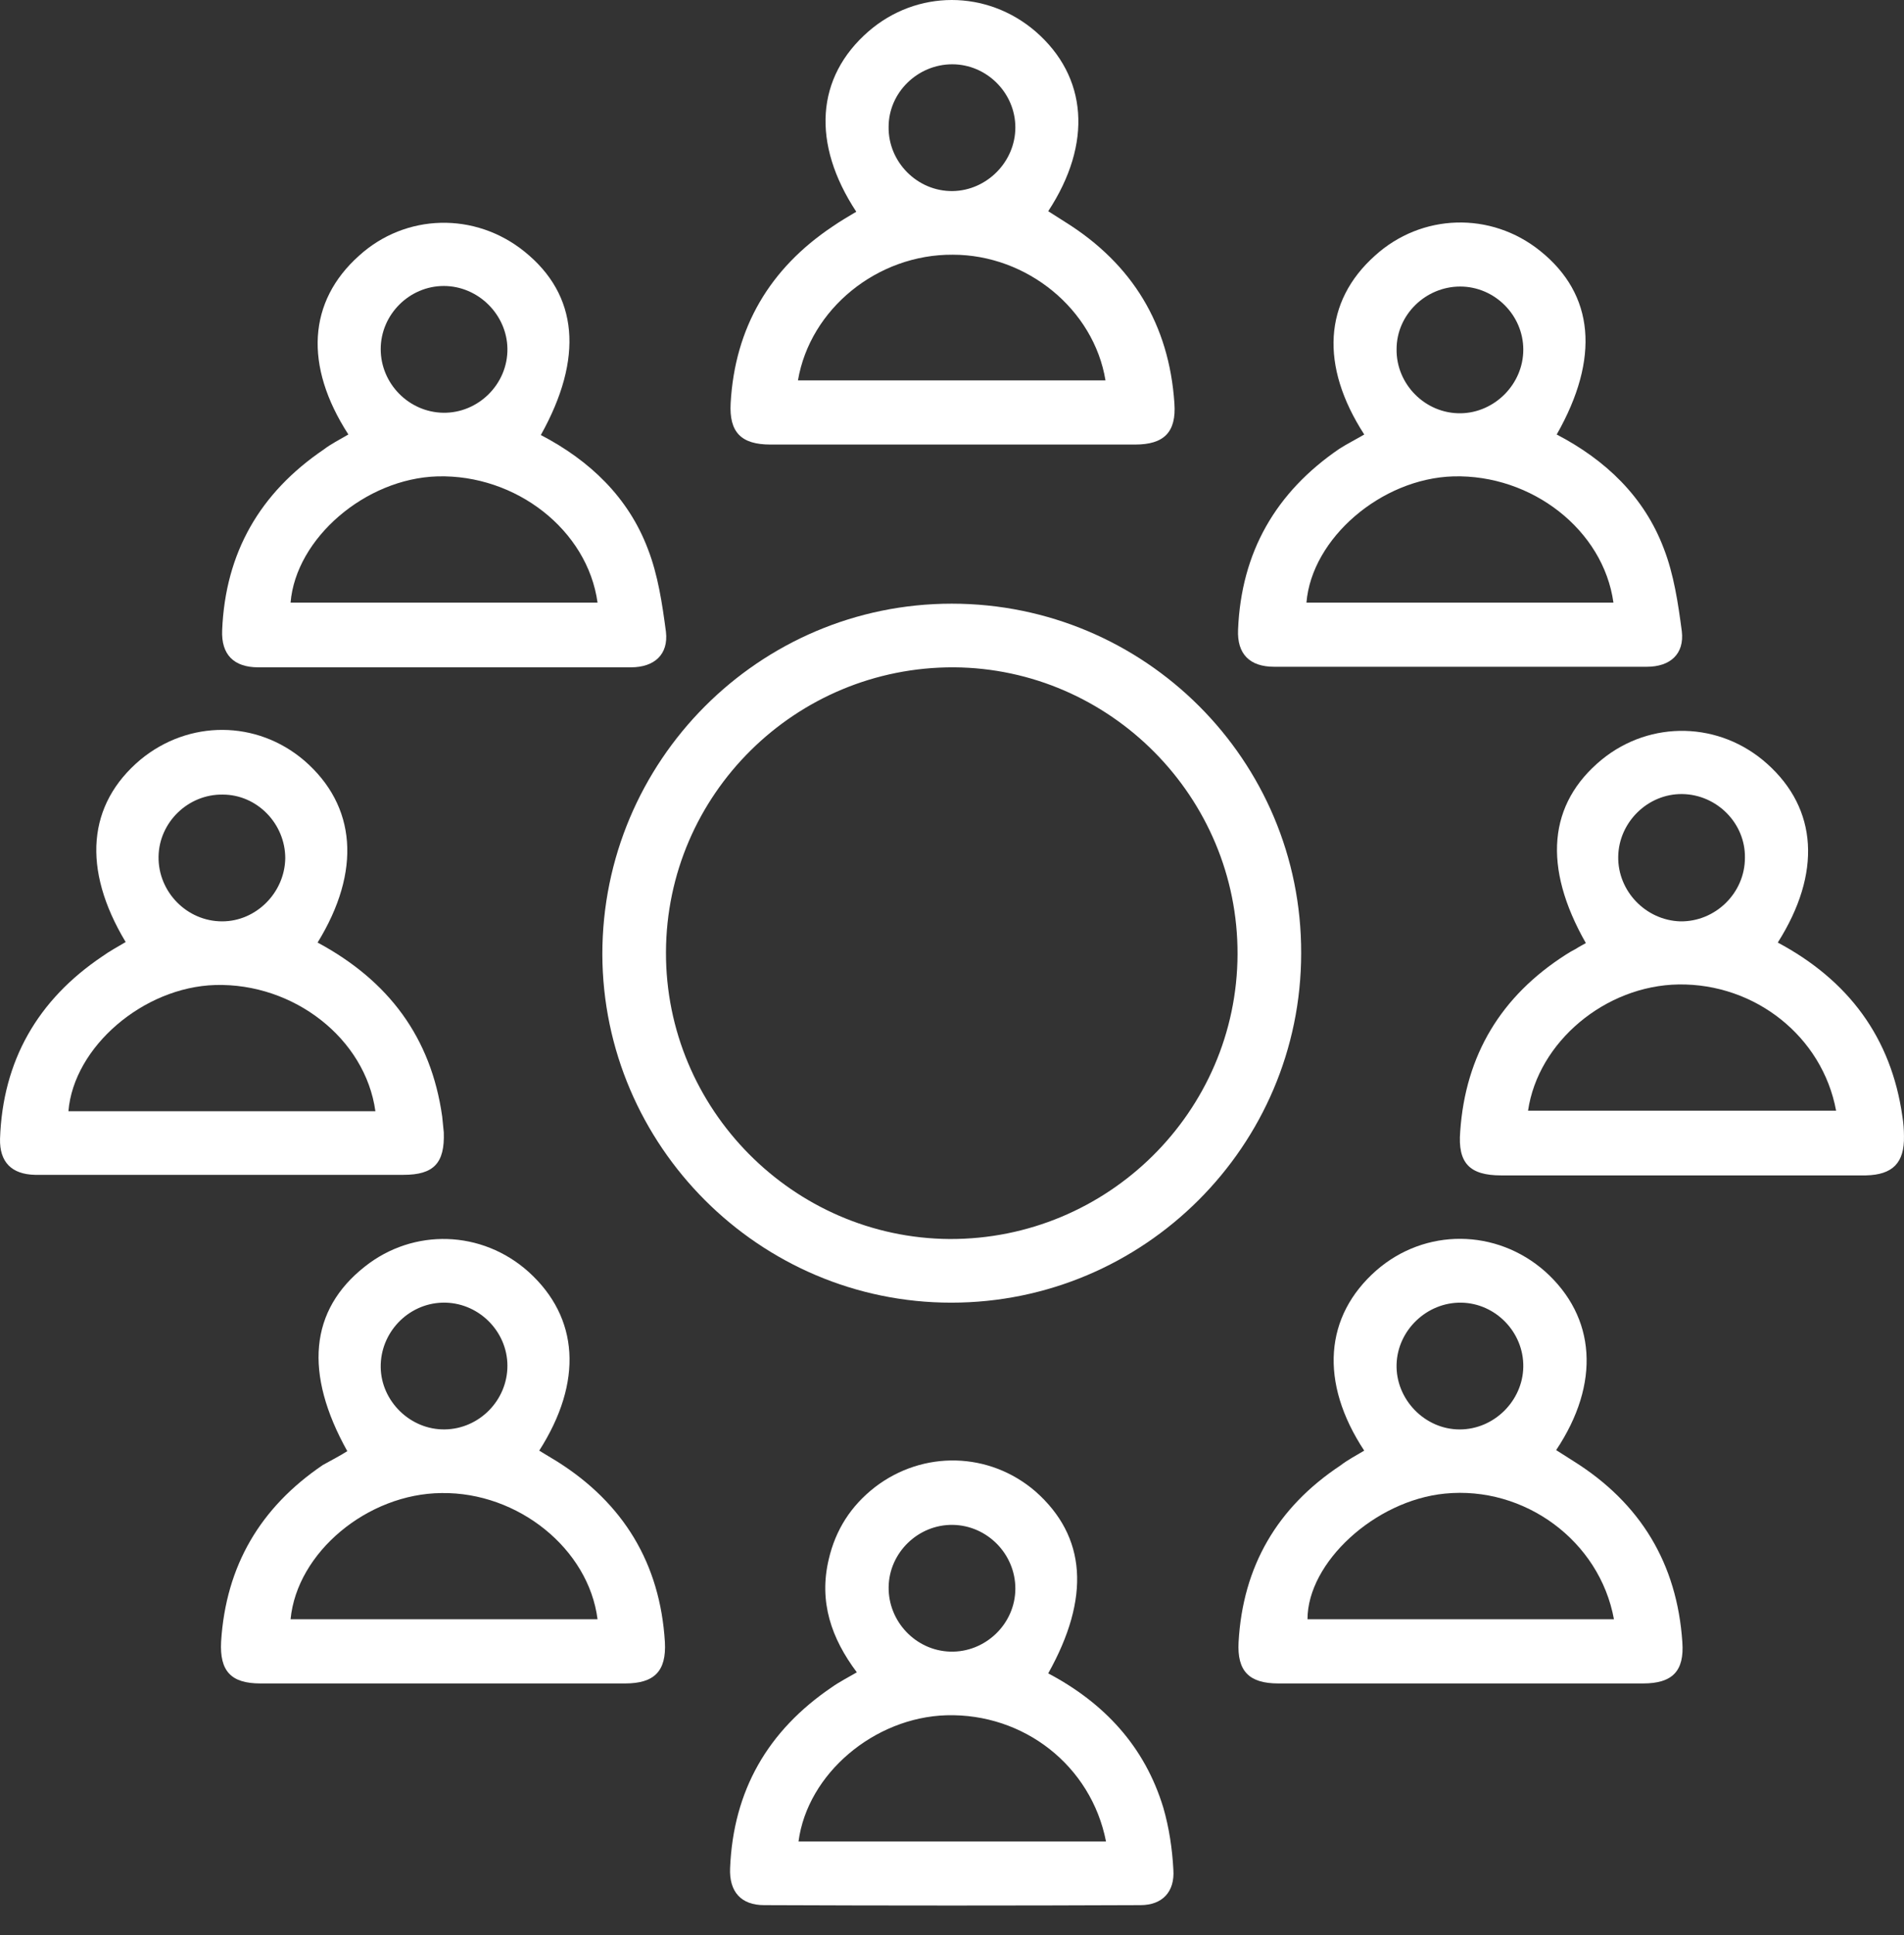
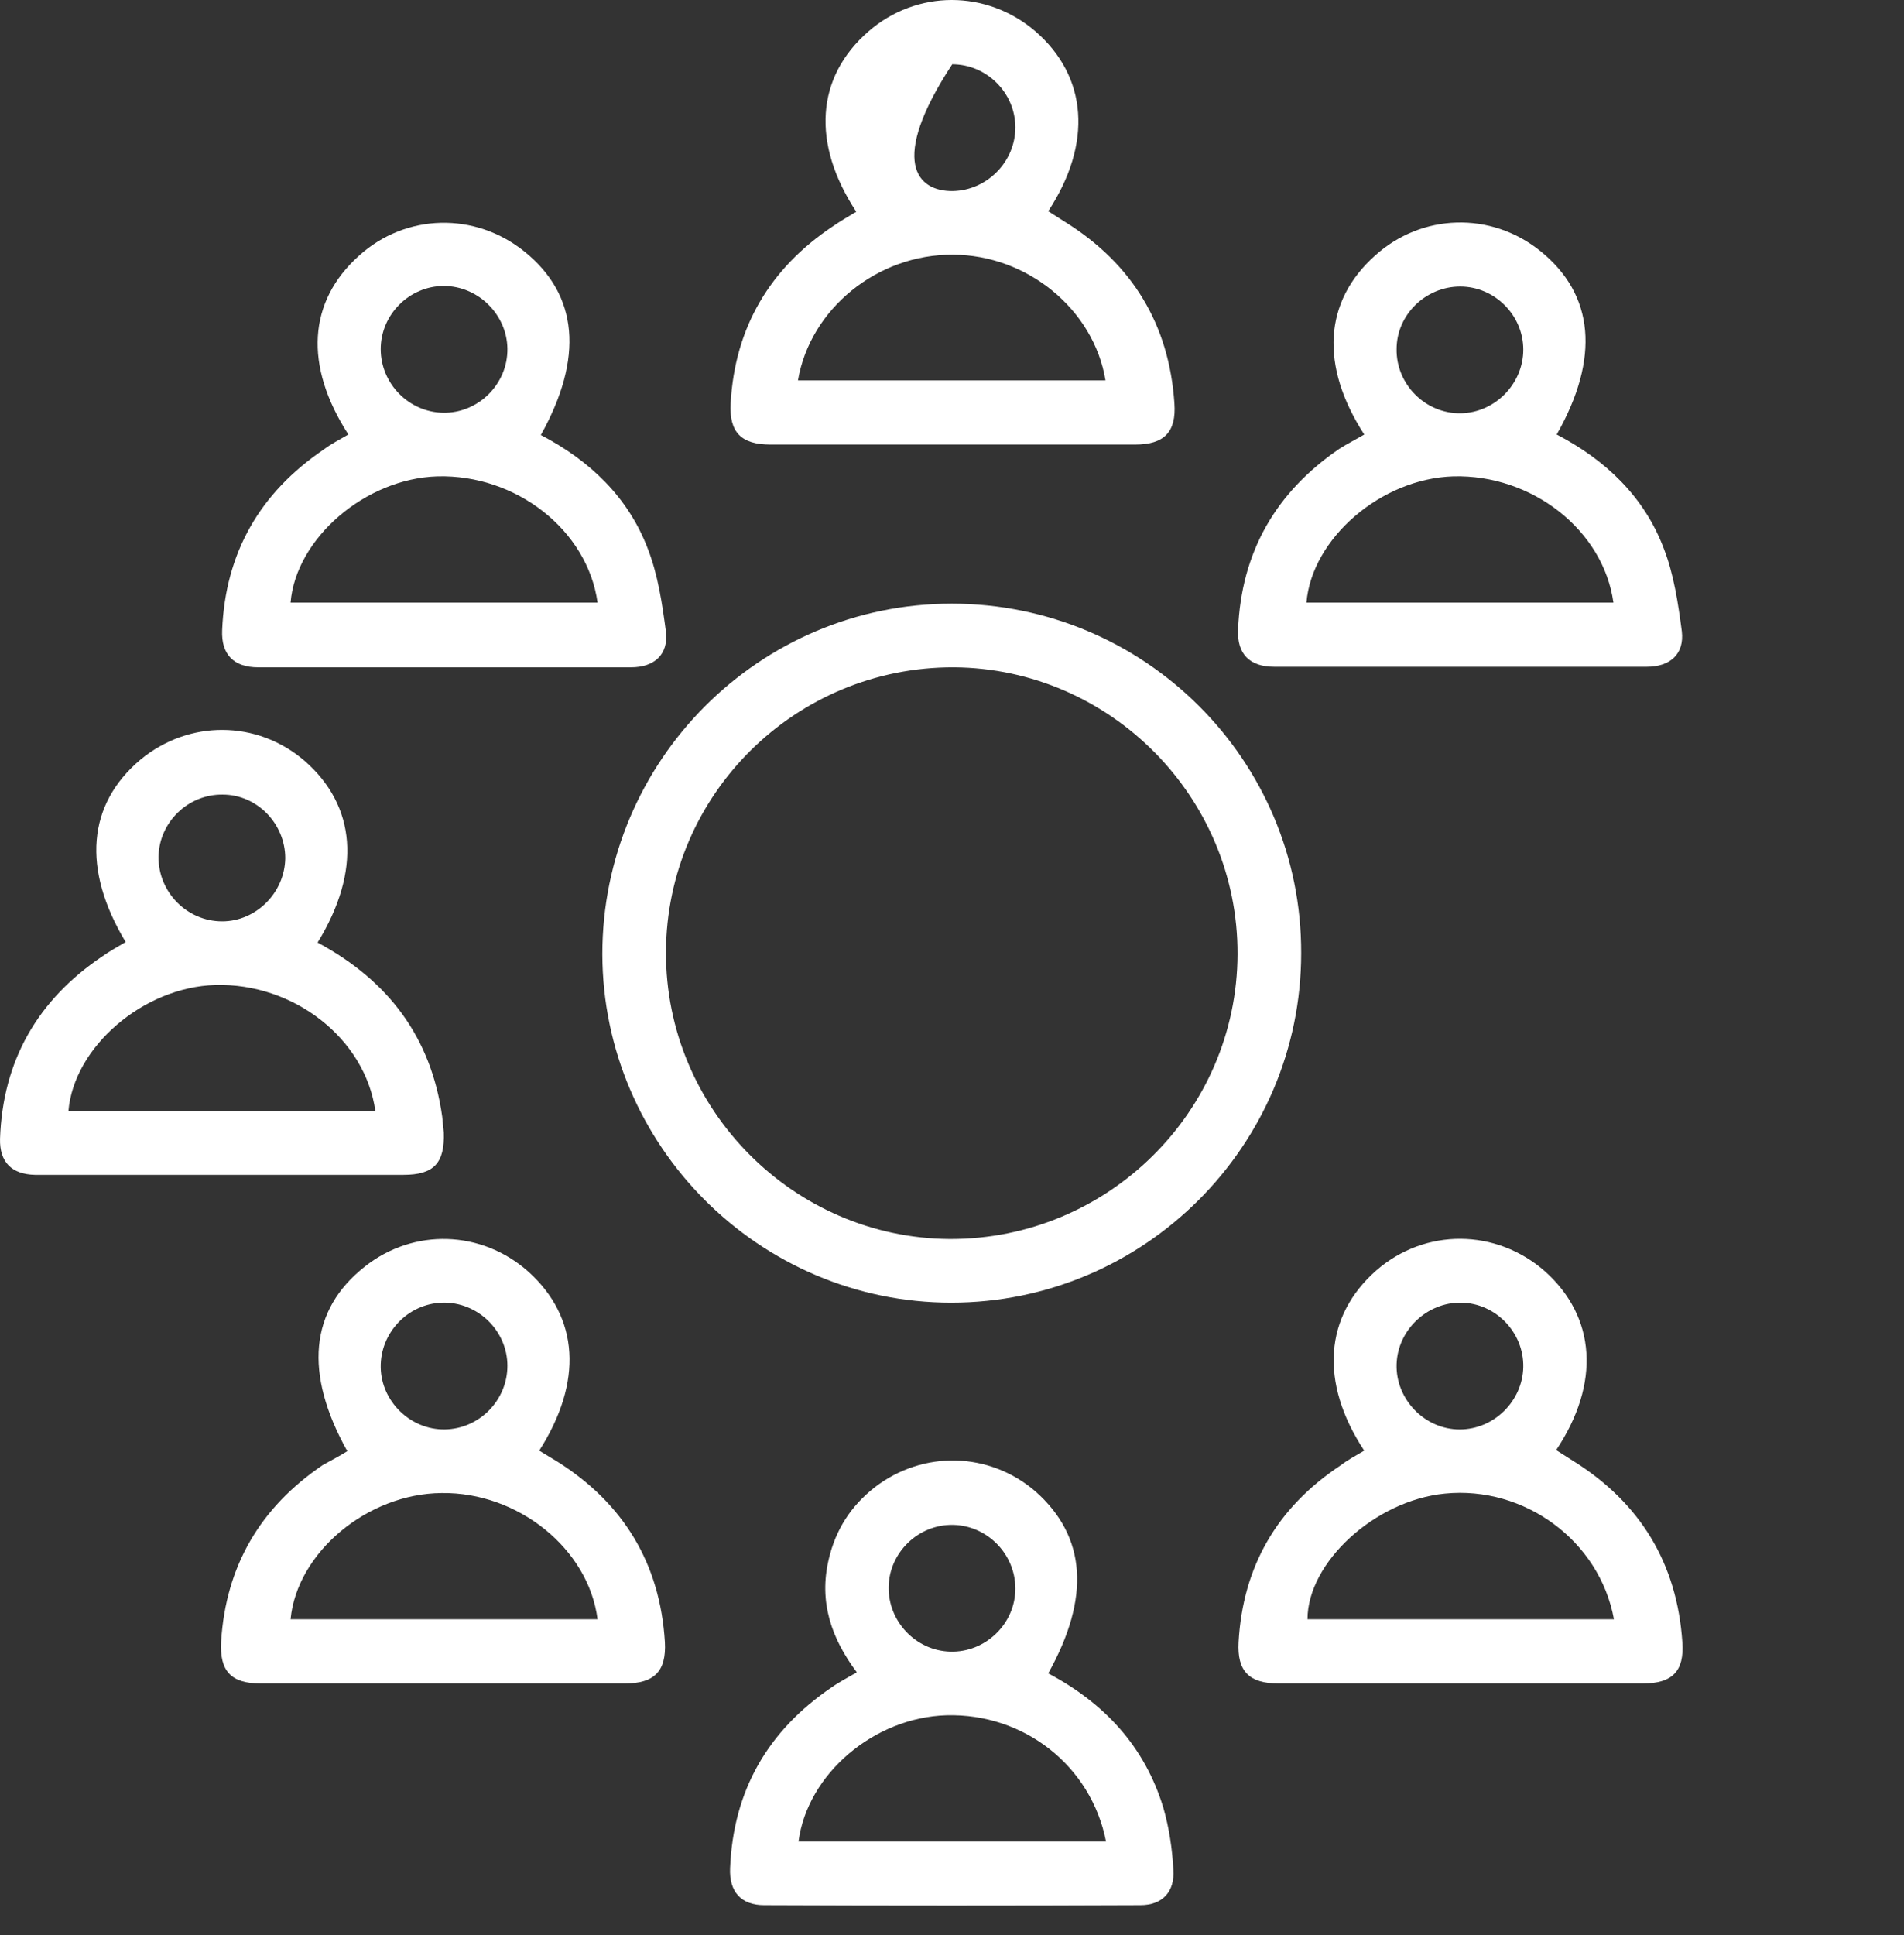
<svg xmlns="http://www.w3.org/2000/svg" width="62" height="63" viewBox="0 0 62 63" fill="none">
  <rect x="0" y="0" width="62" height="63" fill="#333333" stroke="none" />
  <g id="Group 391">
    <path id="Vector" d="M30.992 19.652C37.276 19.652 42.387 24.745 42.37 31.029C42.37 37.297 37.259 42.407 30.975 42.407C24.725 42.407 19.631 37.297 19.614 31.064C19.614 24.78 24.707 19.652 30.992 19.652ZM21.686 30.995C21.669 36.105 25.83 40.301 30.923 40.335C36.068 40.353 40.281 36.192 40.298 31.064C40.315 25.954 36.154 21.758 31.061 21.724C25.899 21.706 21.703 25.867 21.686 30.995Z" fill="white" />
    <g id="Group 386">
-       <path id="Vector_2" d="M27.883 6.893C26.416 4.666 26.571 2.508 28.28 1.023C29.852 -0.341 32.131 -0.341 33.719 1.023C35.411 2.49 35.584 4.666 34.133 6.876C34.323 6.997 34.513 7.117 34.703 7.238C36.878 8.602 38.07 10.57 38.242 13.126C38.311 14.075 37.897 14.472 36.965 14.472C33.011 14.472 29.04 14.472 25.086 14.472C24.137 14.472 23.74 14.075 23.792 13.126C23.93 10.657 25.069 8.74 27.107 7.376C27.331 7.221 27.59 7.066 27.883 6.893ZM25.984 12.383C29.351 12.383 32.683 12.383 35.998 12.383C35.618 10.07 33.443 8.292 31.026 8.292C28.574 8.274 26.381 10.053 25.984 12.383ZM33.063 4.148C33.063 3.026 32.131 2.093 31.008 2.093C29.886 2.093 28.936 3.008 28.936 4.131C28.919 5.27 29.869 6.237 31.026 6.22C32.131 6.202 33.063 5.27 33.063 4.148Z" fill="white" />
+       <path id="Vector_2" d="M27.883 6.893C26.416 4.666 26.571 2.508 28.28 1.023C29.852 -0.341 32.131 -0.341 33.719 1.023C35.411 2.49 35.584 4.666 34.133 6.876C34.323 6.997 34.513 7.117 34.703 7.238C36.878 8.602 38.07 10.57 38.242 13.126C38.311 14.075 37.897 14.472 36.965 14.472C33.011 14.472 29.04 14.472 25.086 14.472C24.137 14.472 23.74 14.075 23.792 13.126C23.93 10.657 25.069 8.74 27.107 7.376C27.331 7.221 27.59 7.066 27.883 6.893ZM25.984 12.383C29.351 12.383 32.683 12.383 35.998 12.383C35.618 10.07 33.443 8.292 31.026 8.292C28.574 8.274 26.381 10.053 25.984 12.383ZM33.063 4.148C33.063 3.026 32.131 2.093 31.008 2.093C28.919 5.27 29.869 6.237 31.026 6.22C32.131 6.202 33.063 5.27 33.063 4.148Z" fill="white" />
      <path id="Vector_3" d="M11.344 14.144C9.893 11.9 10.031 9.811 11.689 8.326C13.208 6.945 15.47 6.893 17.076 8.188C18.837 9.604 19.009 11.658 17.611 14.162C19.199 14.99 20.459 16.182 21.098 17.874C21.426 18.72 21.564 19.652 21.685 20.567C21.771 21.309 21.305 21.724 20.546 21.724C16.506 21.724 12.448 21.724 8.408 21.724C7.614 21.724 7.2 21.309 7.234 20.515C7.338 17.994 8.46 16.044 10.549 14.628C10.774 14.455 11.05 14.317 11.344 14.144ZM19.458 19.617C19.13 17.252 16.799 15.439 14.244 15.508C11.896 15.577 9.634 17.528 9.462 19.617C12.794 19.617 16.126 19.617 19.458 19.617ZM14.451 9.31C13.329 9.31 12.397 10.242 12.397 11.365C12.397 12.487 13.312 13.419 14.434 13.437C15.573 13.454 16.54 12.504 16.523 11.347C16.506 10.242 15.573 9.31 14.451 9.31Z" fill="white" />
      <path id="Vector_4" d="M44.424 14.145C42.973 11.9 43.111 9.811 44.769 8.326C46.288 6.945 48.55 6.876 50.156 8.171C51.917 9.586 52.106 11.658 50.691 14.145C52.279 14.973 53.539 16.165 54.178 17.856C54.506 18.702 54.644 19.635 54.765 20.55C54.852 21.292 54.386 21.706 53.626 21.706C49.586 21.706 45.529 21.706 41.489 21.706C40.694 21.706 40.28 21.292 40.315 20.498C40.418 17.977 41.54 16.026 43.612 14.611C43.854 14.455 44.13 14.317 44.424 14.145ZM52.538 19.617C52.21 17.252 49.879 15.439 47.324 15.508C44.976 15.577 42.714 17.528 42.542 19.617C45.874 19.617 49.206 19.617 52.538 19.617ZM49.603 11.382C49.603 10.26 48.671 9.328 47.548 9.328C46.426 9.328 45.477 10.243 45.477 11.365C45.459 12.504 46.409 13.471 47.566 13.454C48.671 13.437 49.603 12.504 49.603 11.382Z" fill="white" />
      <path id="Vector_5" d="M10.342 30.684C12.656 31.927 14.037 33.775 14.399 36.347C14.417 36.52 14.434 36.693 14.451 36.865C14.486 37.867 14.123 38.246 13.139 38.246C9.462 38.246 5.784 38.246 2.107 38.246C1.779 38.246 1.468 38.246 1.14 38.246C0.38 38.229 -0.017 37.832 0.001 37.072C0.087 34.534 1.226 32.549 3.333 31.133C3.574 30.96 3.833 30.822 4.092 30.667C2.659 28.285 2.849 26.178 4.576 24.728C6.147 23.433 8.357 23.433 9.911 24.762C11.603 26.23 11.775 28.354 10.342 30.684ZM12.224 36.175C11.896 33.809 9.565 31.996 7.01 32.066C4.662 32.135 2.4 34.086 2.228 36.175C5.56 36.175 8.892 36.175 12.224 36.175ZM9.289 27.939C9.289 26.817 8.374 25.867 7.252 25.867C6.13 25.85 5.18 26.765 5.163 27.887C5.146 29.027 6.078 29.994 7.235 29.994C8.34 29.994 9.272 29.061 9.289 27.939Z" fill="white" />
-       <path id="Vector_6" d="M57.89 30.684C60.187 31.91 61.585 33.775 61.948 36.347C61.982 36.554 61.999 36.779 61.999 36.986C62.017 37.849 61.637 38.246 60.756 38.264C58.08 38.264 55.421 38.264 52.745 38.264C51.45 38.264 50.156 38.264 48.878 38.264C47.859 38.264 47.462 37.866 47.549 36.831C47.721 34.344 48.878 32.428 50.984 31.081C51.088 31.012 51.209 30.943 51.312 30.891C51.416 30.822 51.52 30.77 51.64 30.701C50.225 28.215 50.415 26.161 52.158 24.728C53.747 23.433 56.008 23.485 57.545 24.866C59.185 26.333 59.323 28.422 57.89 30.684ZM59.789 36.157C59.341 33.74 57.148 32.014 54.662 32.048C52.279 32.083 50.087 33.913 49.758 36.157C53.108 36.157 56.423 36.157 59.789 36.157ZM54.783 25.85C53.66 25.833 52.711 26.765 52.694 27.887C52.676 29.009 53.591 29.959 54.714 29.994C55.853 30.011 56.82 29.078 56.82 27.922C56.837 26.799 55.905 25.867 54.783 25.85Z" fill="white" />
      <path id="Vector_7" d="M11.309 47.241C9.893 44.703 10.083 42.649 11.879 41.233C13.467 39.973 15.694 40.042 17.214 41.406C18.854 42.891 18.992 44.98 17.559 47.224C17.749 47.345 17.939 47.449 18.129 47.569C20.304 48.933 21.495 50.901 21.651 53.457C21.703 54.406 21.305 54.803 20.356 54.803C16.402 54.803 12.431 54.803 8.478 54.803C7.528 54.803 7.148 54.406 7.2 53.44C7.355 50.971 8.478 49.071 10.515 47.69C10.791 47.535 11.067 47.397 11.309 47.241ZM19.458 52.714C19.165 50.418 16.868 48.571 14.382 48.605C11.965 48.623 9.669 50.539 9.462 52.714C12.794 52.714 16.126 52.714 19.458 52.714ZM14.486 46.533C15.608 46.516 16.523 45.584 16.523 44.462C16.523 43.322 15.556 42.373 14.399 42.407C13.277 42.442 12.379 43.391 12.397 44.514C12.414 45.618 13.364 46.551 14.486 46.533Z" fill="white" />
      <path id="Vector_8" d="M44.423 47.224C42.956 44.997 43.129 42.839 44.821 41.354C46.409 39.973 48.722 39.99 50.311 41.389C51.968 42.873 52.124 45.032 50.673 47.207C50.863 47.328 51.053 47.449 51.243 47.569C53.419 48.933 54.61 50.902 54.782 53.457C54.852 54.406 54.454 54.803 53.505 54.803C49.551 54.803 45.58 54.803 41.627 54.803C40.677 54.803 40.28 54.406 40.332 53.457C40.47 50.988 41.592 49.072 43.647 47.708C43.871 47.535 44.13 47.397 44.423 47.224ZM52.555 52.714C52.089 50.159 49.637 48.364 47.048 48.623C44.769 48.847 42.576 50.867 42.576 52.714C45.891 52.714 49.206 52.714 52.555 52.714ZM49.603 44.496C49.62 43.374 48.705 42.425 47.583 42.407C46.461 42.39 45.511 43.305 45.477 44.41C45.442 45.549 46.392 46.534 47.531 46.534C48.653 46.534 49.586 45.601 49.603 44.496Z" fill="white" />
      <path id="Vector_9" d="M34.133 54.475C35.964 55.442 37.276 56.858 37.88 58.843C38.07 59.499 38.173 60.19 38.208 60.863C38.26 61.589 37.846 62.02 37.138 62.02C33.046 62.037 28.954 62.037 24.88 62.02C24.137 62.02 23.74 61.588 23.774 60.812C23.878 58.291 25 56.34 27.089 54.924C27.331 54.752 27.607 54.613 27.901 54.441C27.072 53.336 26.658 52.145 26.986 50.763C27.21 49.797 27.711 49.02 28.488 48.415C30.059 47.207 32.217 47.258 33.719 48.553C35.377 50.021 35.515 52.006 34.133 54.475ZM36.015 59.948C35.532 57.479 33.339 55.77 30.819 55.839C28.471 55.908 26.295 57.738 26.002 59.948C29.317 59.948 32.649 59.948 36.015 59.948ZM31.026 49.641C29.904 49.624 28.954 50.539 28.937 51.661C28.919 52.783 29.817 53.733 30.939 53.767C32.079 53.802 33.063 52.87 33.063 51.713C33.063 50.591 32.148 49.658 31.026 49.641Z" fill="white" />
    </g>
  </g>
</svg>